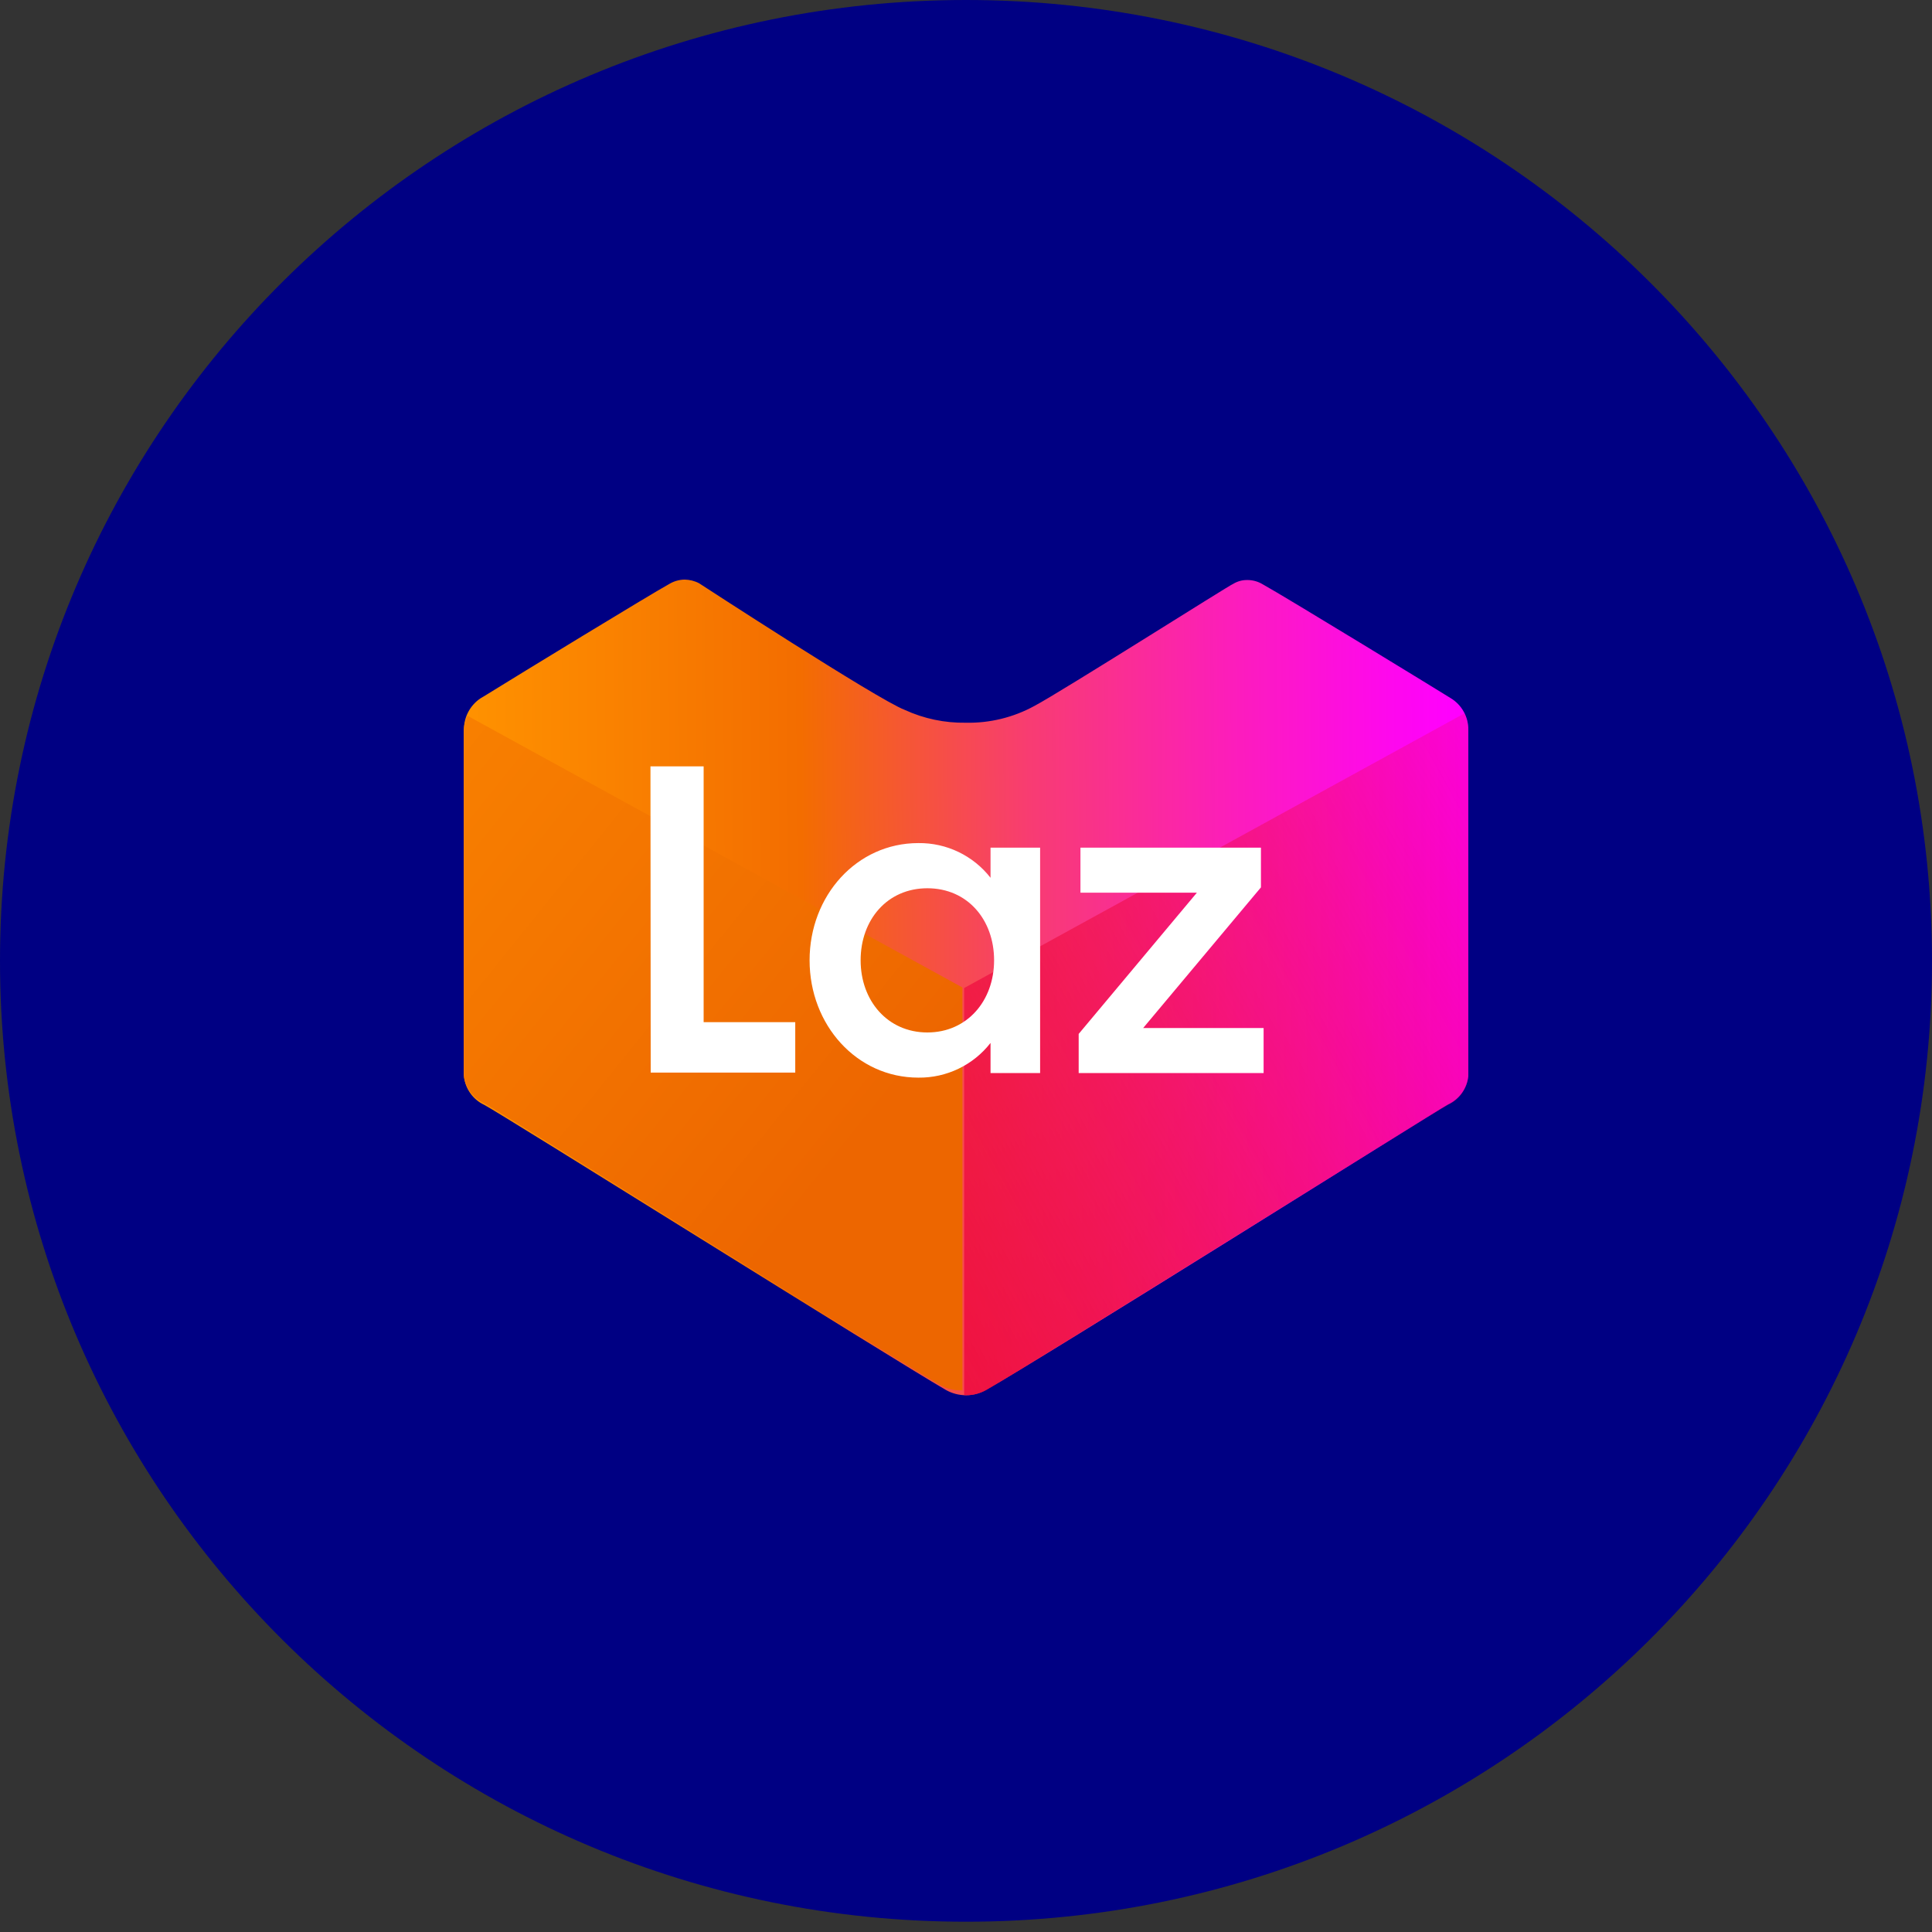
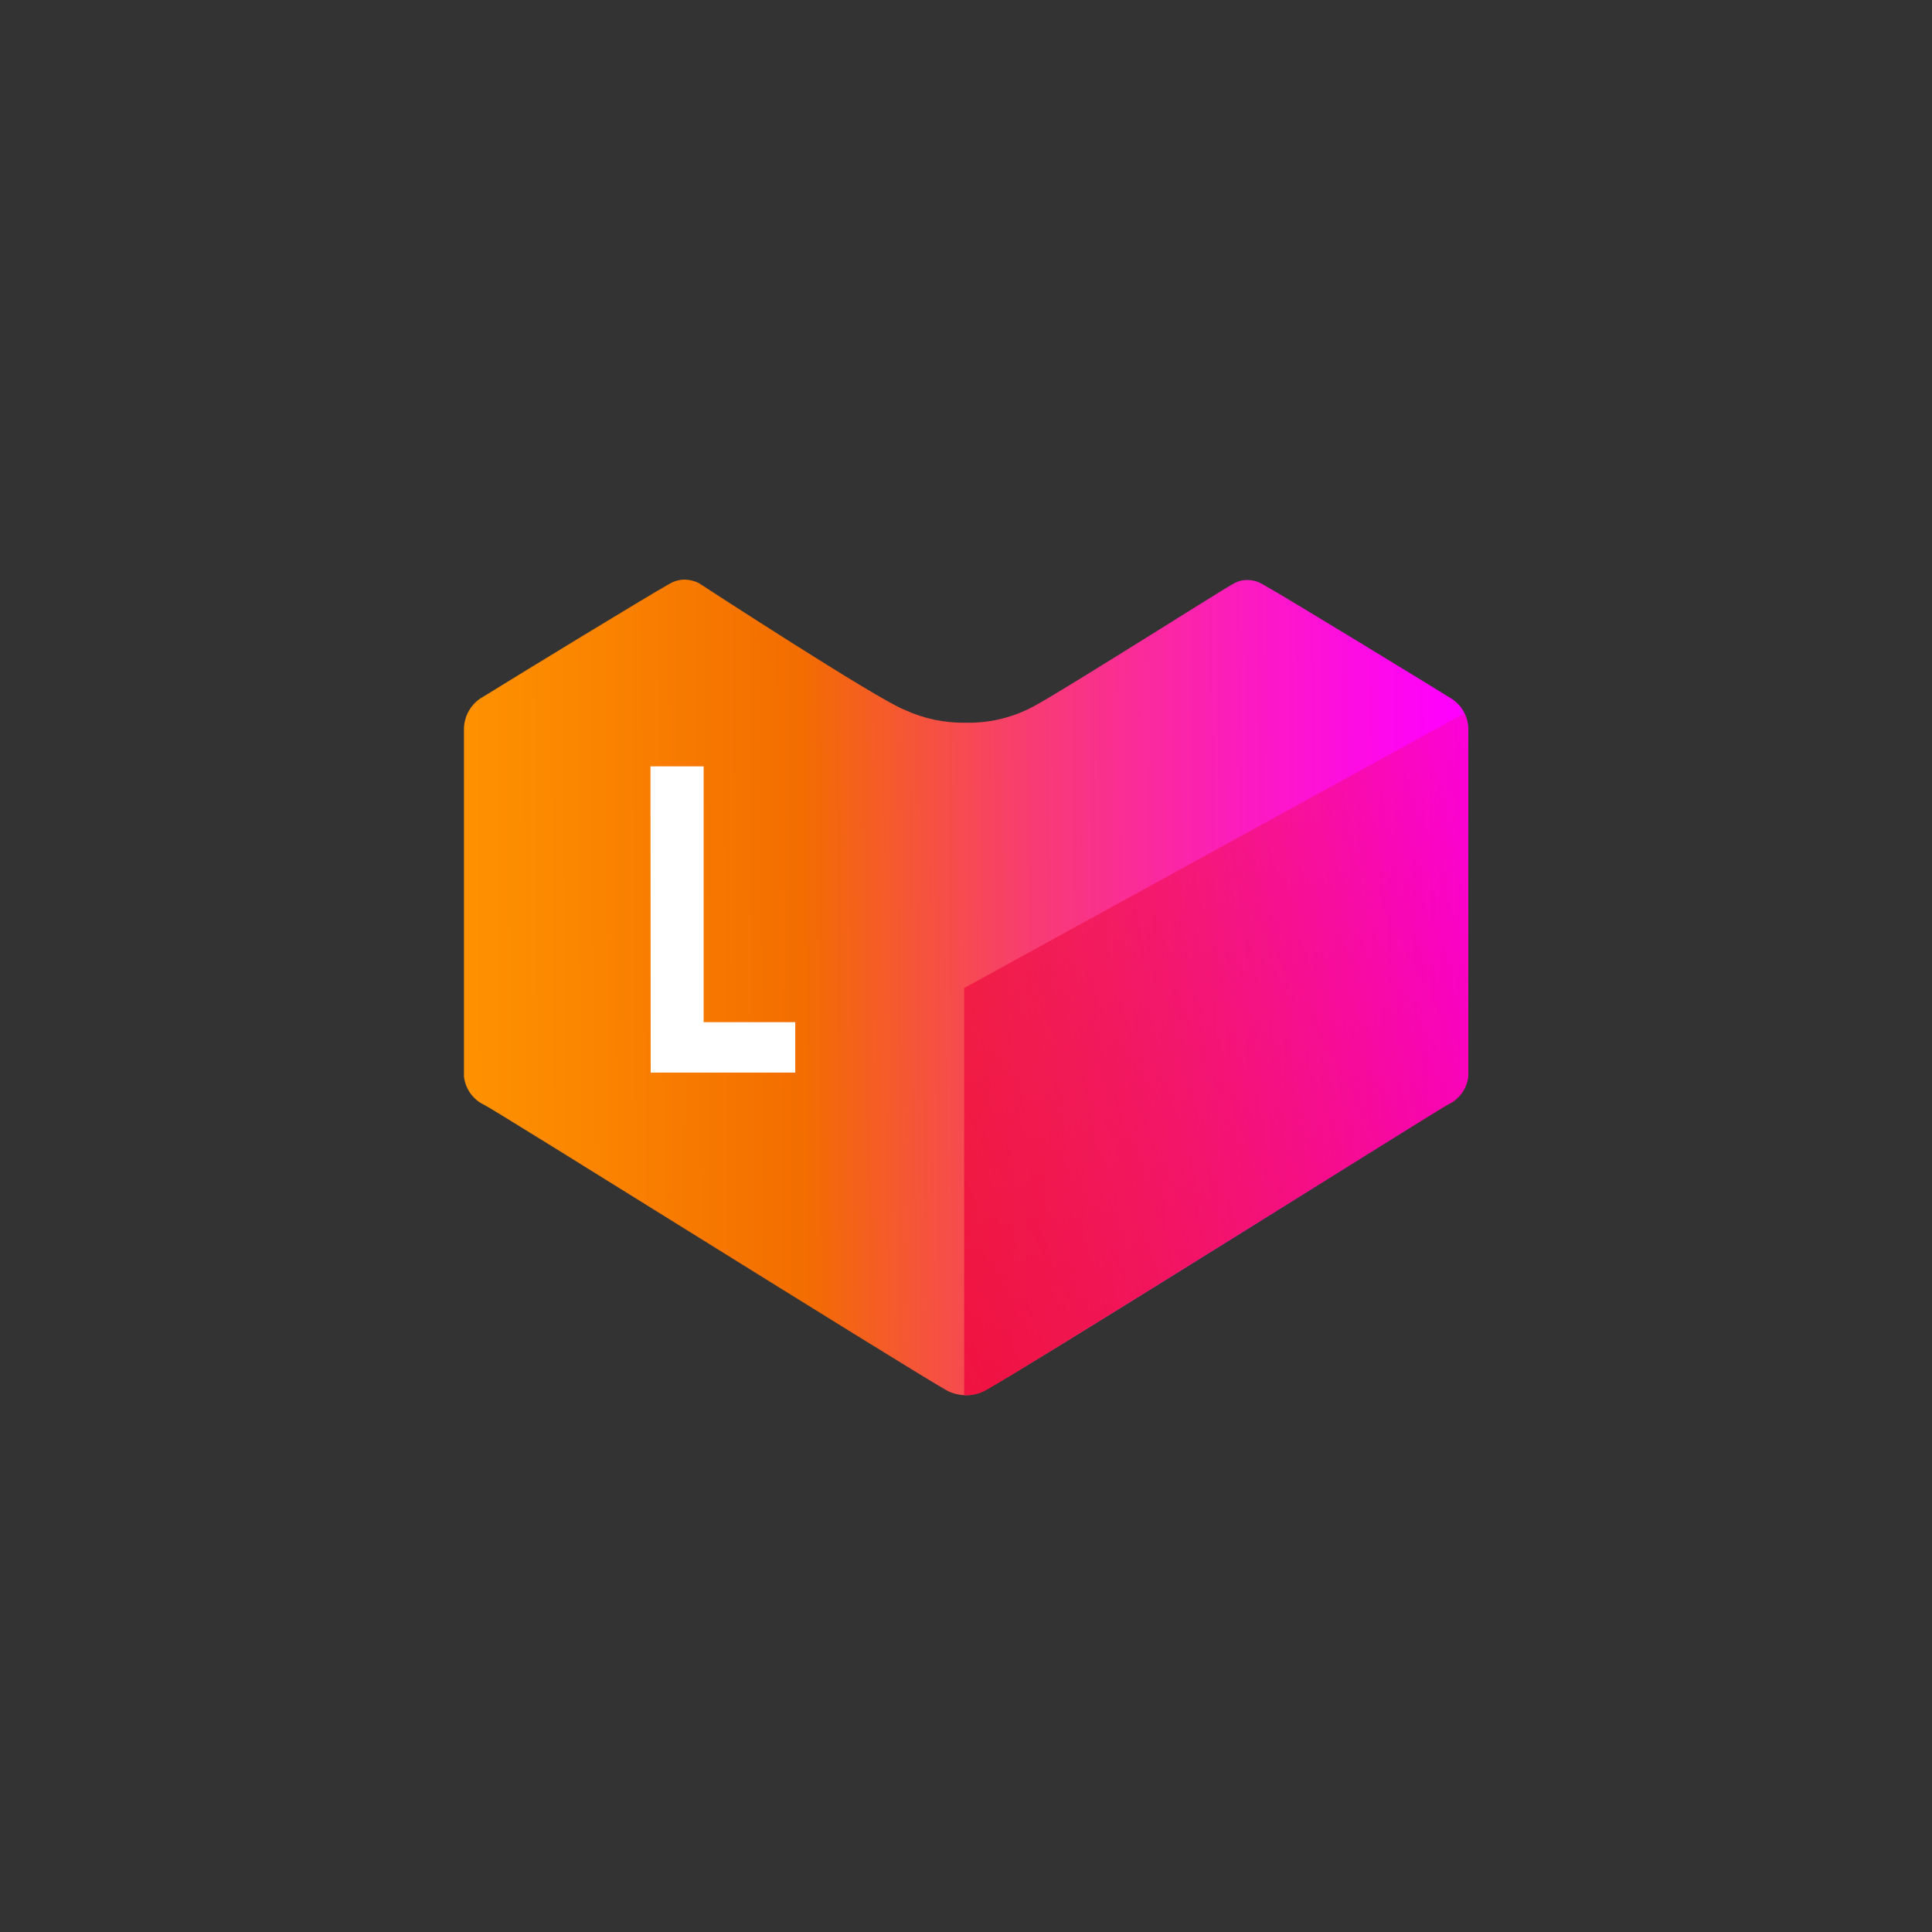
<svg xmlns="http://www.w3.org/2000/svg" width="50" height="50" viewBox="0 0 50 50" fill="none">
  <rect x="0" y="0" width="50" height="50" fill="#333333" stroke="none" />
-   <path d="M25 49.734C38.807 49.734 50 38.601 50 24.867C50 11.133 38.807 0 25 0C11.193 0 0 11.133 0 24.867C0 38.601 11.193 49.734 25 49.734Z" fill="#000083" />
  <path d="M25.006 36.109C24.822 36.11 24.64 36.063 24.479 35.972C23.104 35.176 12.919 28.79 12.534 28.595C12.241 28.458 12.041 28.178 12.007 27.857V18.899C11.999 18.565 12.165 18.25 12.444 18.067L12.518 18.024C13.504 17.413 16.802 15.4 17.324 15.111C17.444 15.04 17.58 15.001 17.719 15C17.849 15.002 17.978 15.034 18.093 15.095C18.093 15.095 22.709 18.104 23.415 18.372C23.91 18.6 24.451 18.713 24.996 18.704C25.613 18.717 26.224 18.568 26.766 18.272C27.456 17.909 31.867 15.111 31.914 15.111C32.026 15.043 32.153 15.009 32.283 15.011C32.422 15.011 32.559 15.049 32.678 15.121C33.279 15.453 37.368 17.956 37.542 18.067C37.83 18.24 38.004 18.553 38 18.889V27.846C37.968 28.168 37.767 28.449 37.473 28.584C37.089 28.795 26.935 35.181 25.533 35.961C25.374 36.056 25.192 36.107 25.006 36.109Z" fill="url(#paint0_linear_693_542)" />
  <path d="M24.952 36.108L25.005 36.108C25.189 36.11 25.371 36.062 25.532 35.971C26.907 35.176 37.087 28.79 37.472 28.595C37.766 28.46 37.967 28.179 37.999 27.857V18.899C38.001 18.747 37.966 18.598 37.899 18.462L24.952 25.57V36.108Z" fill="url(#paint1_linear_693_542)" />
-   <path d="M24.907 35.982L24.855 35.982C24.672 35.983 24.493 35.937 24.334 35.847C22.973 35.059 12.901 28.741 12.521 28.548C12.23 28.415 12.031 28.137 12 27.819V18.956C11.998 18.806 12.032 18.658 12.099 18.524L24.907 25.556V35.982Z" fill="url(#paint2_linear_693_542)" />
-   <path d="M16.834 19.833H18.21V26.453H20.581V27.759H16.84L16.834 19.833Z" fill="white" />
-   <path d="M23.767 21.819C24.496 21.81 25.186 22.142 25.635 22.717V21.937H26.918V27.771H25.635V26.991C25.186 27.566 24.496 27.898 23.767 27.889C22.167 27.889 20.952 26.522 20.952 24.852C20.952 23.183 22.167 21.819 23.767 21.819ZM24 22.988C22.961 22.988 22.273 23.805 22.273 24.852C22.273 25.9 22.972 26.72 24 26.72C25.027 26.72 25.727 25.903 25.727 24.852C25.727 23.802 25.039 22.988 24 22.988Z" fill="white" />
-   <path d="M27.916 26.758L30.975 23.103H27.962V21.937H32.633V22.965L29.585 26.605H32.702V27.771H27.916V26.758Z" fill="white" />
+   <path d="M16.834 19.833H18.21V26.453H20.581V27.759H16.84L16.834 19.833" fill="white" />
  <defs>
    <linearGradient id="paint0_linear_693_542" x1="11.991" y1="15.193" x2="37.746" y2="14.993" gradientUnits="userSpaceOnUse">
      <stop offset="1e-07" stop-color="#FF9200" />
      <stop offset="0.338" stop-color="#F36D00" />
      <stop offset="0.567" stop-color="#F83C72" />
      <stop offset="0.78" stop-color="#FC1CBE" />
      <stop offset="0.93" stop-color="#FE08ED" />
      <stop offset="1" stop-color="#FF00FF" />
    </linearGradient>
    <linearGradient id="paint1_linear_693_542" x1="19.225" y1="33.906" x2="45.483" y2="19.367" gradientUnits="userSpaceOnUse">
      <stop stop-color="#EE0A3F" />
      <stop offset="1" stop-color="#EE0A3F" stop-opacity="0" />
    </linearGradient>
    <linearGradient id="paint2_linear_693_542" x1="21.78" y1="30.117" x2="9.092" y2="19.896" gradientUnits="userSpaceOnUse">
      <stop stop-color="#ED6600" />
      <stop offset="1" stop-color="#F98200" />
    </linearGradient>
  </defs>
</svg>